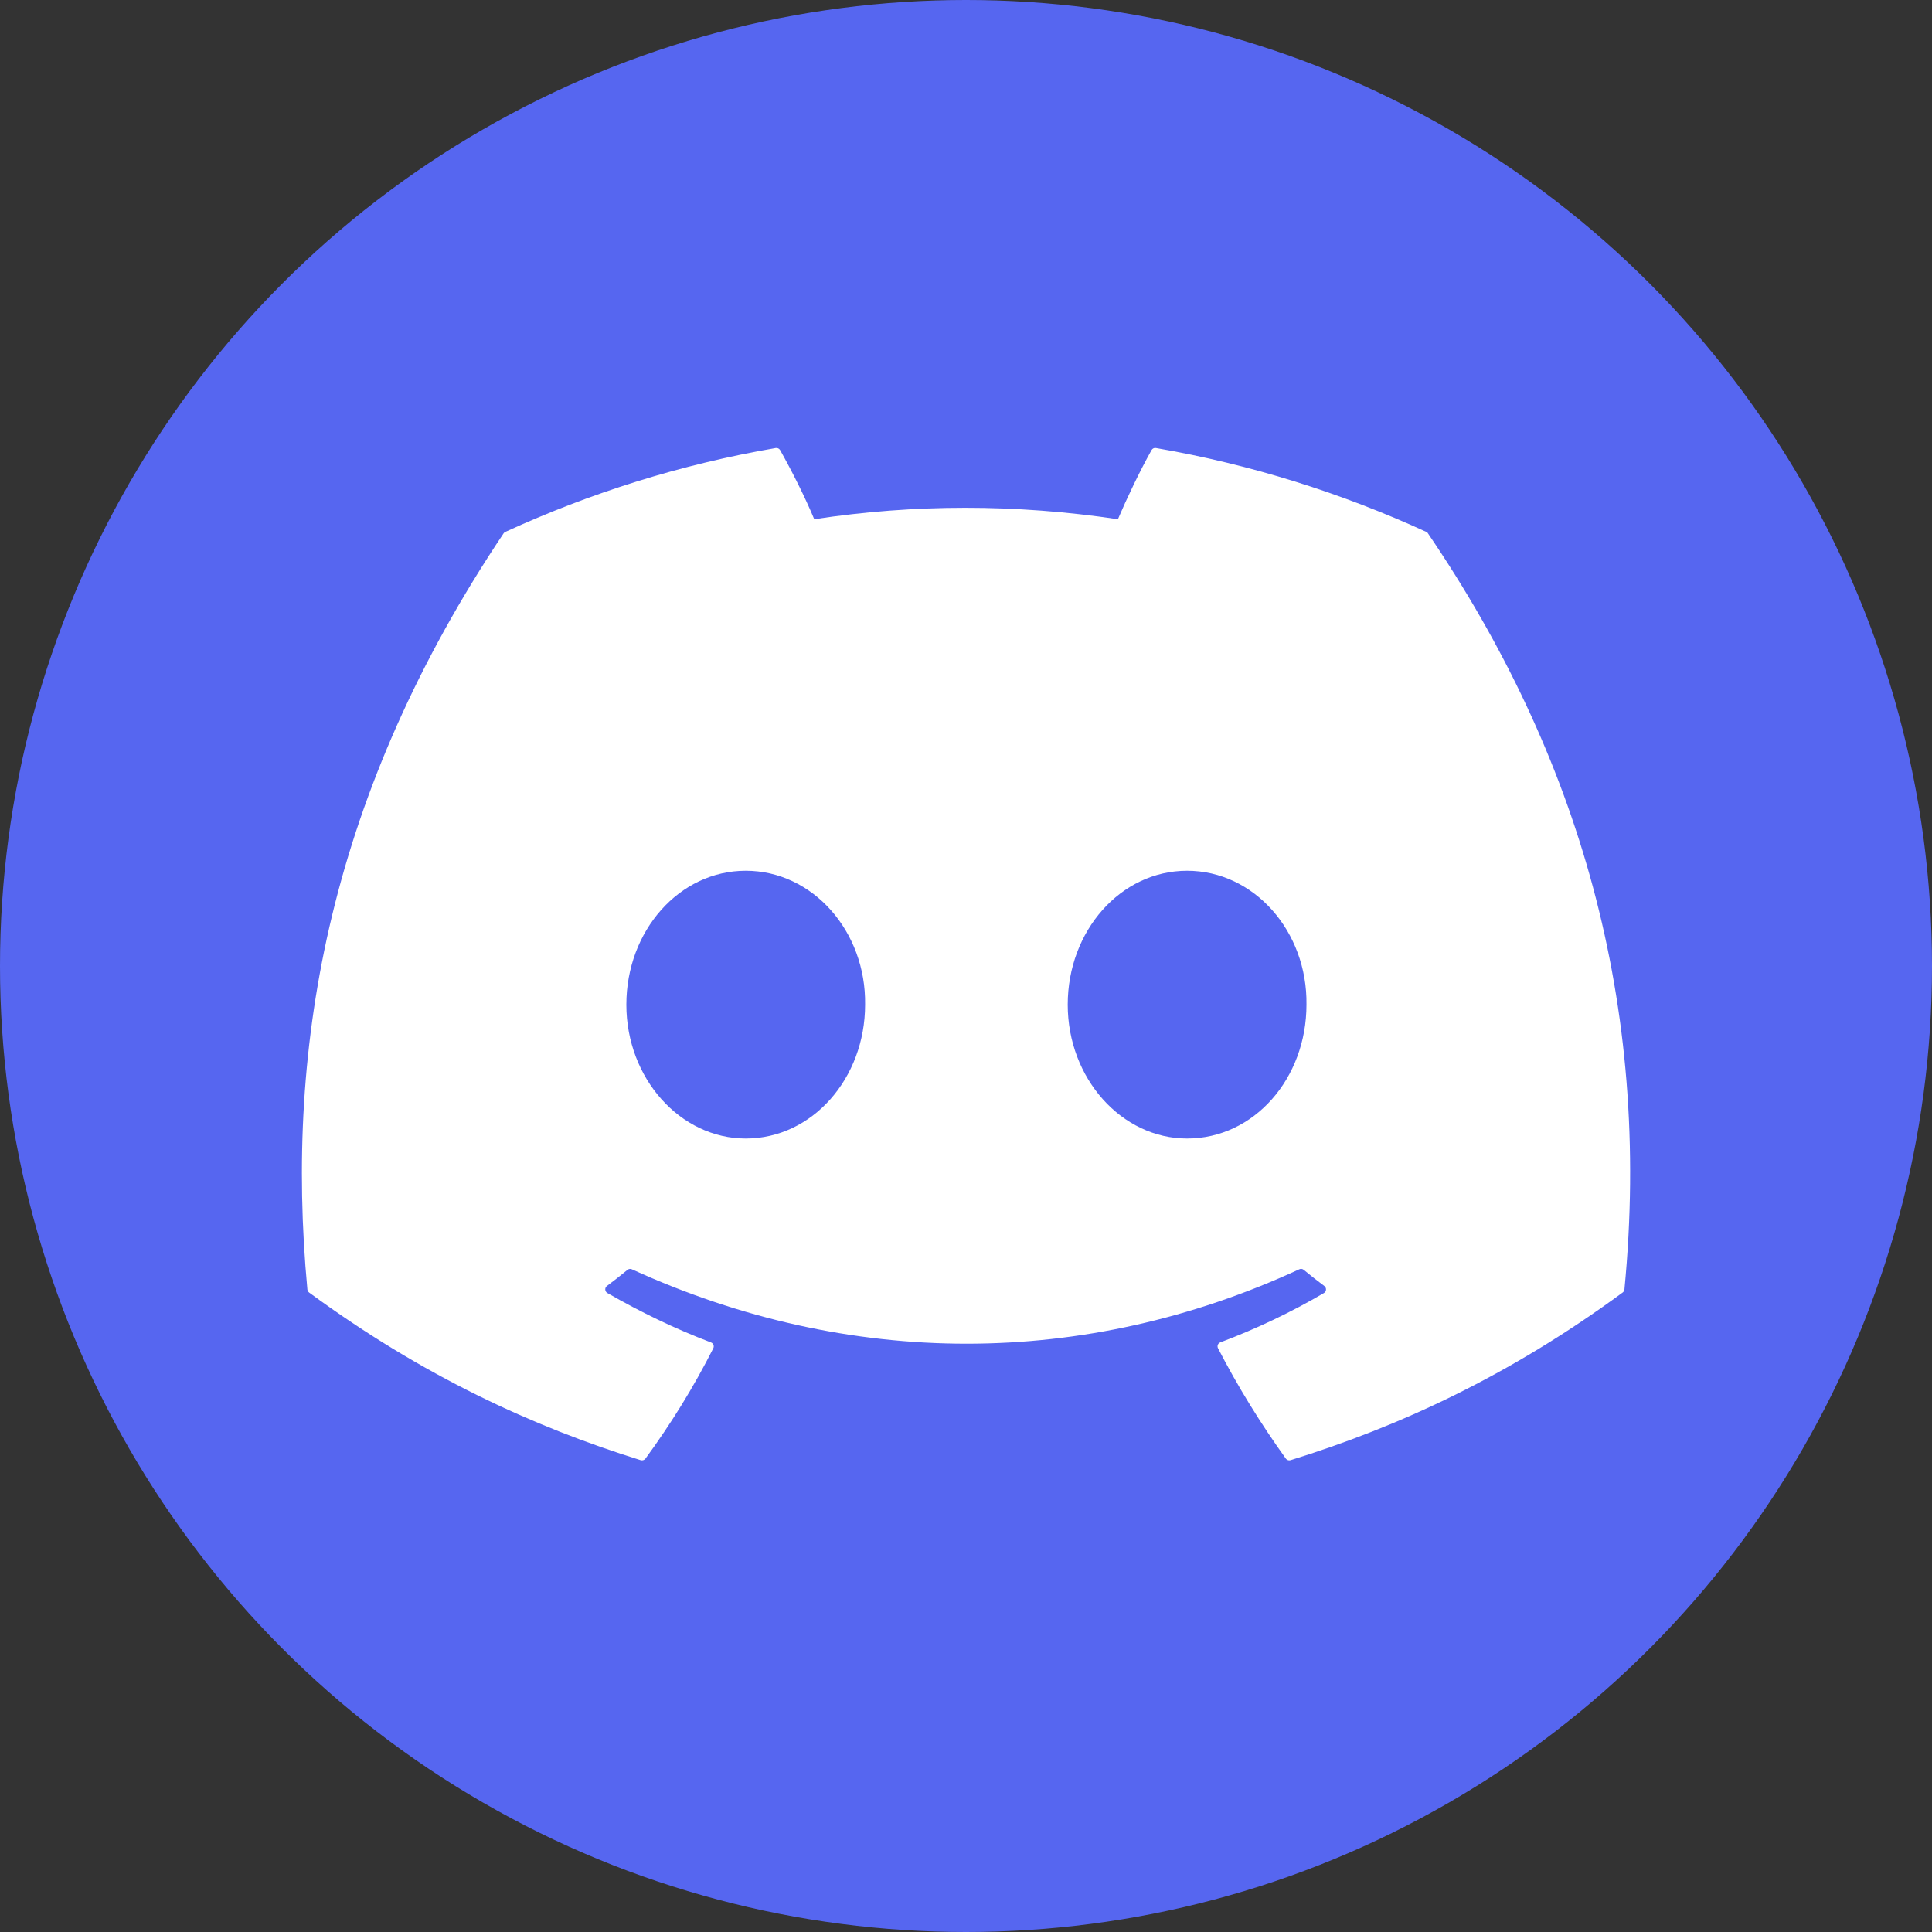
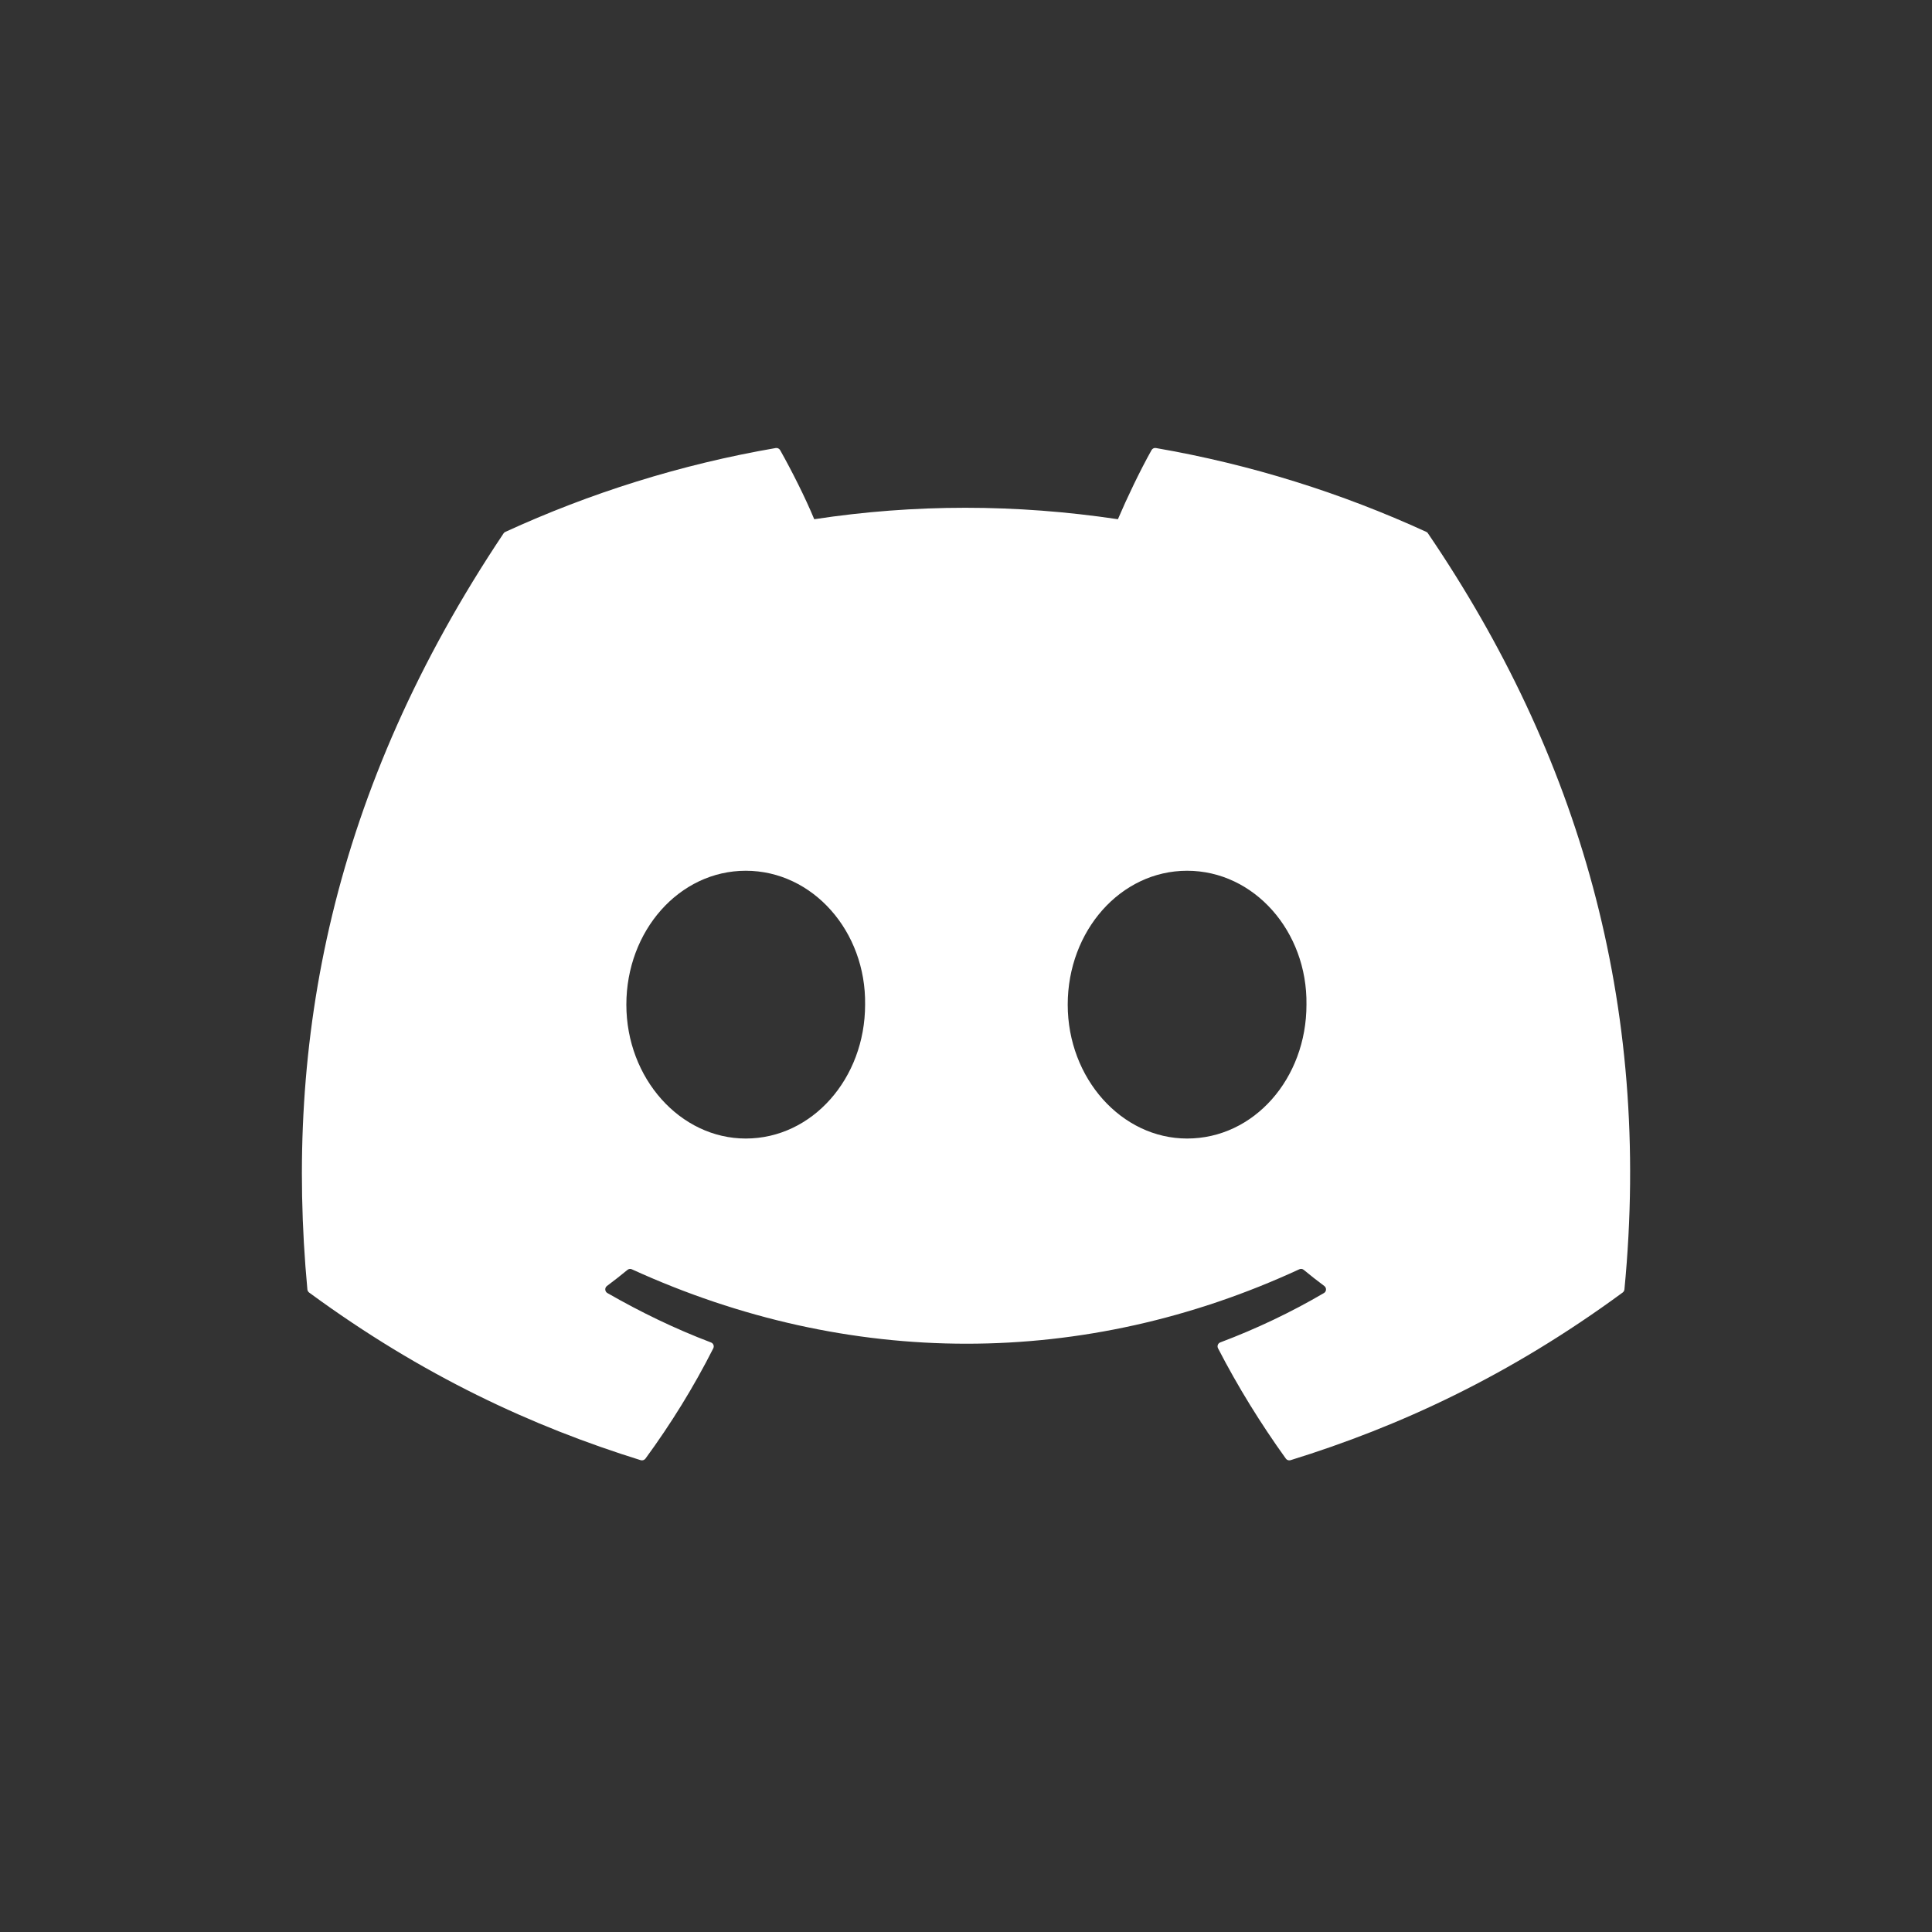
<svg xmlns="http://www.w3.org/2000/svg" width="40" height="40" viewBox="0 0 40 40" fill="none">
  <rect x="0" y="0" width="40" height="40" fill="#333333" stroke="none" />
-   <circle cx="20" cy="20" r="20" fill="#5666F0" />
  <path d="M29.53 11.012C27.777 10.208 25.898 9.615 23.932 9.276C23.897 9.269 23.861 9.286 23.842 9.318C23.601 9.748 23.333 10.309 23.145 10.75C21.032 10.434 18.929 10.434 16.858 10.75C16.671 10.299 16.393 9.748 16.151 9.318C16.132 9.287 16.096 9.27 16.061 9.276C14.097 9.614 12.217 10.207 10.463 11.012C10.448 11.018 10.435 11.029 10.426 11.043C6.861 16.37 5.885 21.565 6.364 26.696C6.366 26.721 6.38 26.745 6.399 26.76C8.752 28.488 11.03 29.536 13.266 30.232C13.302 30.242 13.34 30.229 13.363 30.2C13.892 29.477 14.363 28.716 14.768 27.915C14.791 27.868 14.769 27.812 14.72 27.794C13.972 27.51 13.26 27.164 12.575 26.771C12.521 26.74 12.516 26.662 12.566 26.625C12.71 26.517 12.854 26.405 12.992 26.291C13.017 26.27 13.052 26.266 13.081 26.279C17.581 28.334 22.454 28.334 26.901 26.279C26.931 26.265 26.965 26.269 26.991 26.29C27.129 26.404 27.273 26.517 27.418 26.625C27.468 26.662 27.465 26.74 27.411 26.771C26.726 27.172 26.014 27.51 25.265 27.793C25.216 27.811 25.194 27.868 25.218 27.915C25.631 28.715 26.102 29.476 26.622 30.199C26.643 30.229 26.682 30.242 26.718 30.232C28.965 29.536 31.244 28.488 33.596 26.76C33.616 26.745 33.629 26.722 33.632 26.697C34.205 20.765 32.671 15.612 29.566 11.045C29.558 11.029 29.545 11.018 29.53 11.012ZM15.44 23.572C14.085 23.572 12.968 22.328 12.968 20.8C12.968 19.272 14.063 18.028 15.44 18.028C16.827 18.028 17.933 19.283 17.911 20.8C17.911 22.328 16.816 23.572 15.44 23.572ZM24.577 23.572C23.222 23.572 22.106 22.328 22.106 20.8C22.106 19.272 23.201 18.028 24.577 18.028C25.965 18.028 27.07 19.283 27.049 20.8C27.049 22.328 25.965 23.572 24.577 23.572Z" fill="white" />
</svg>